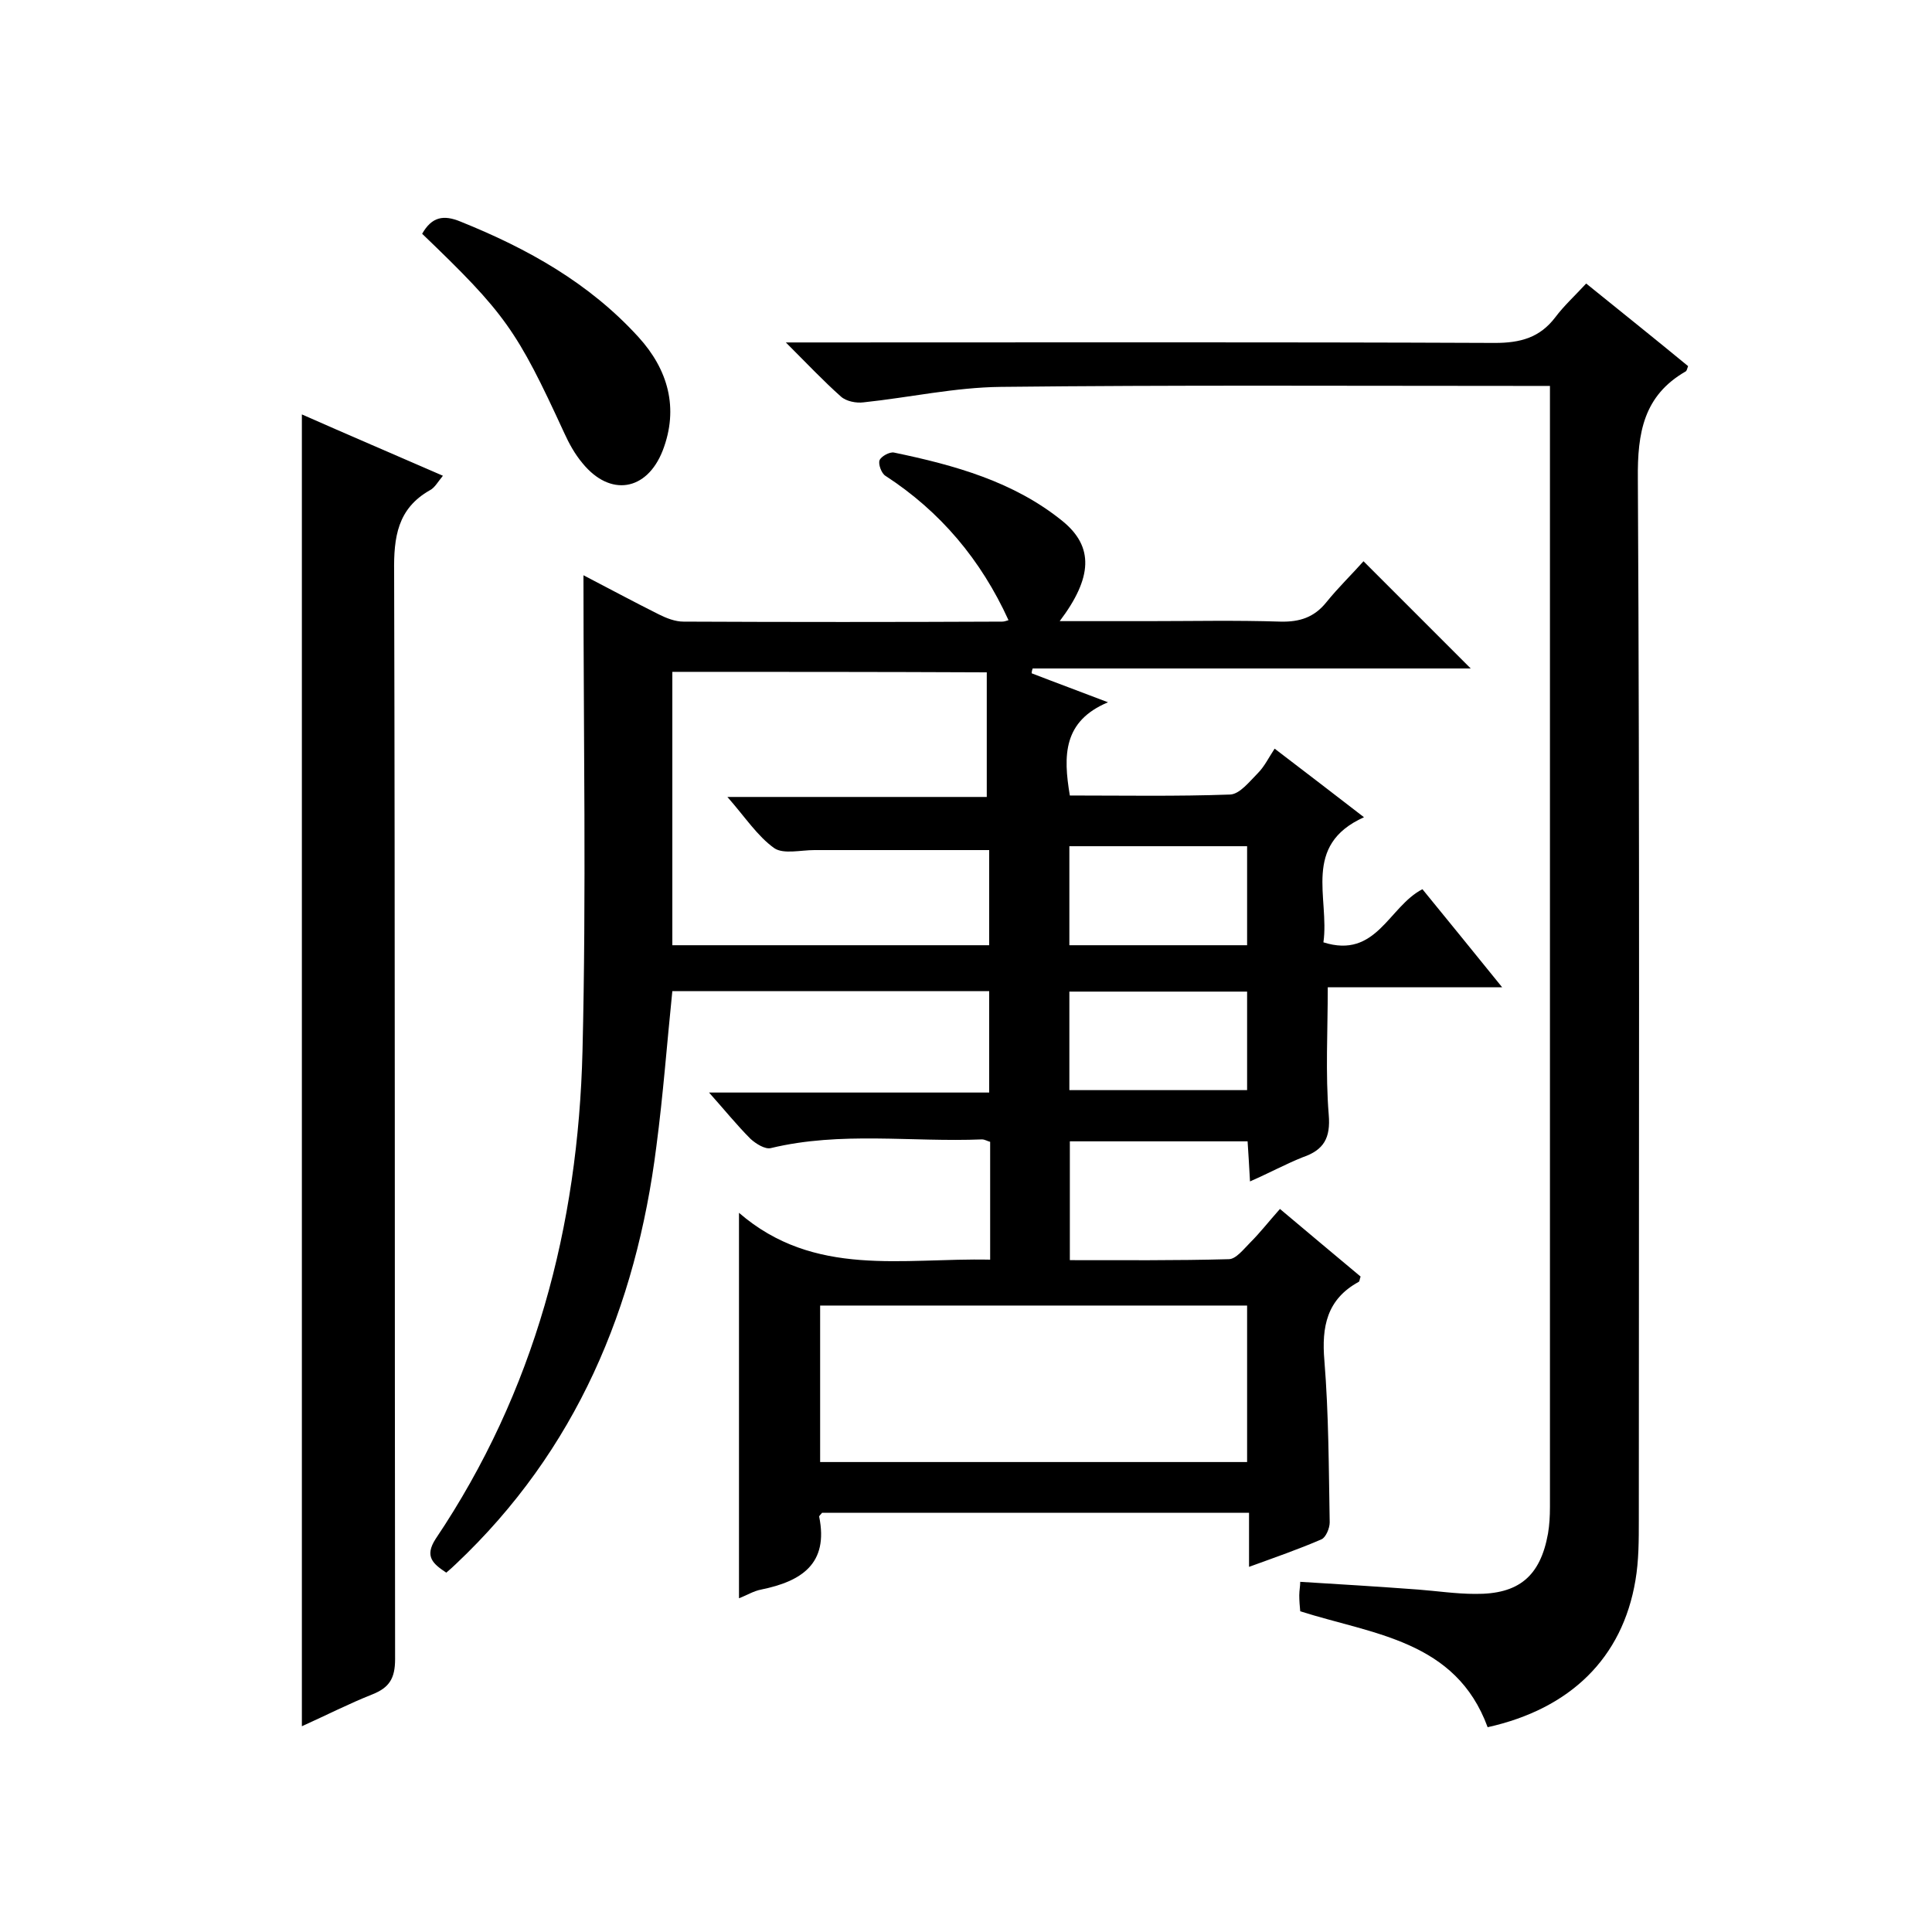
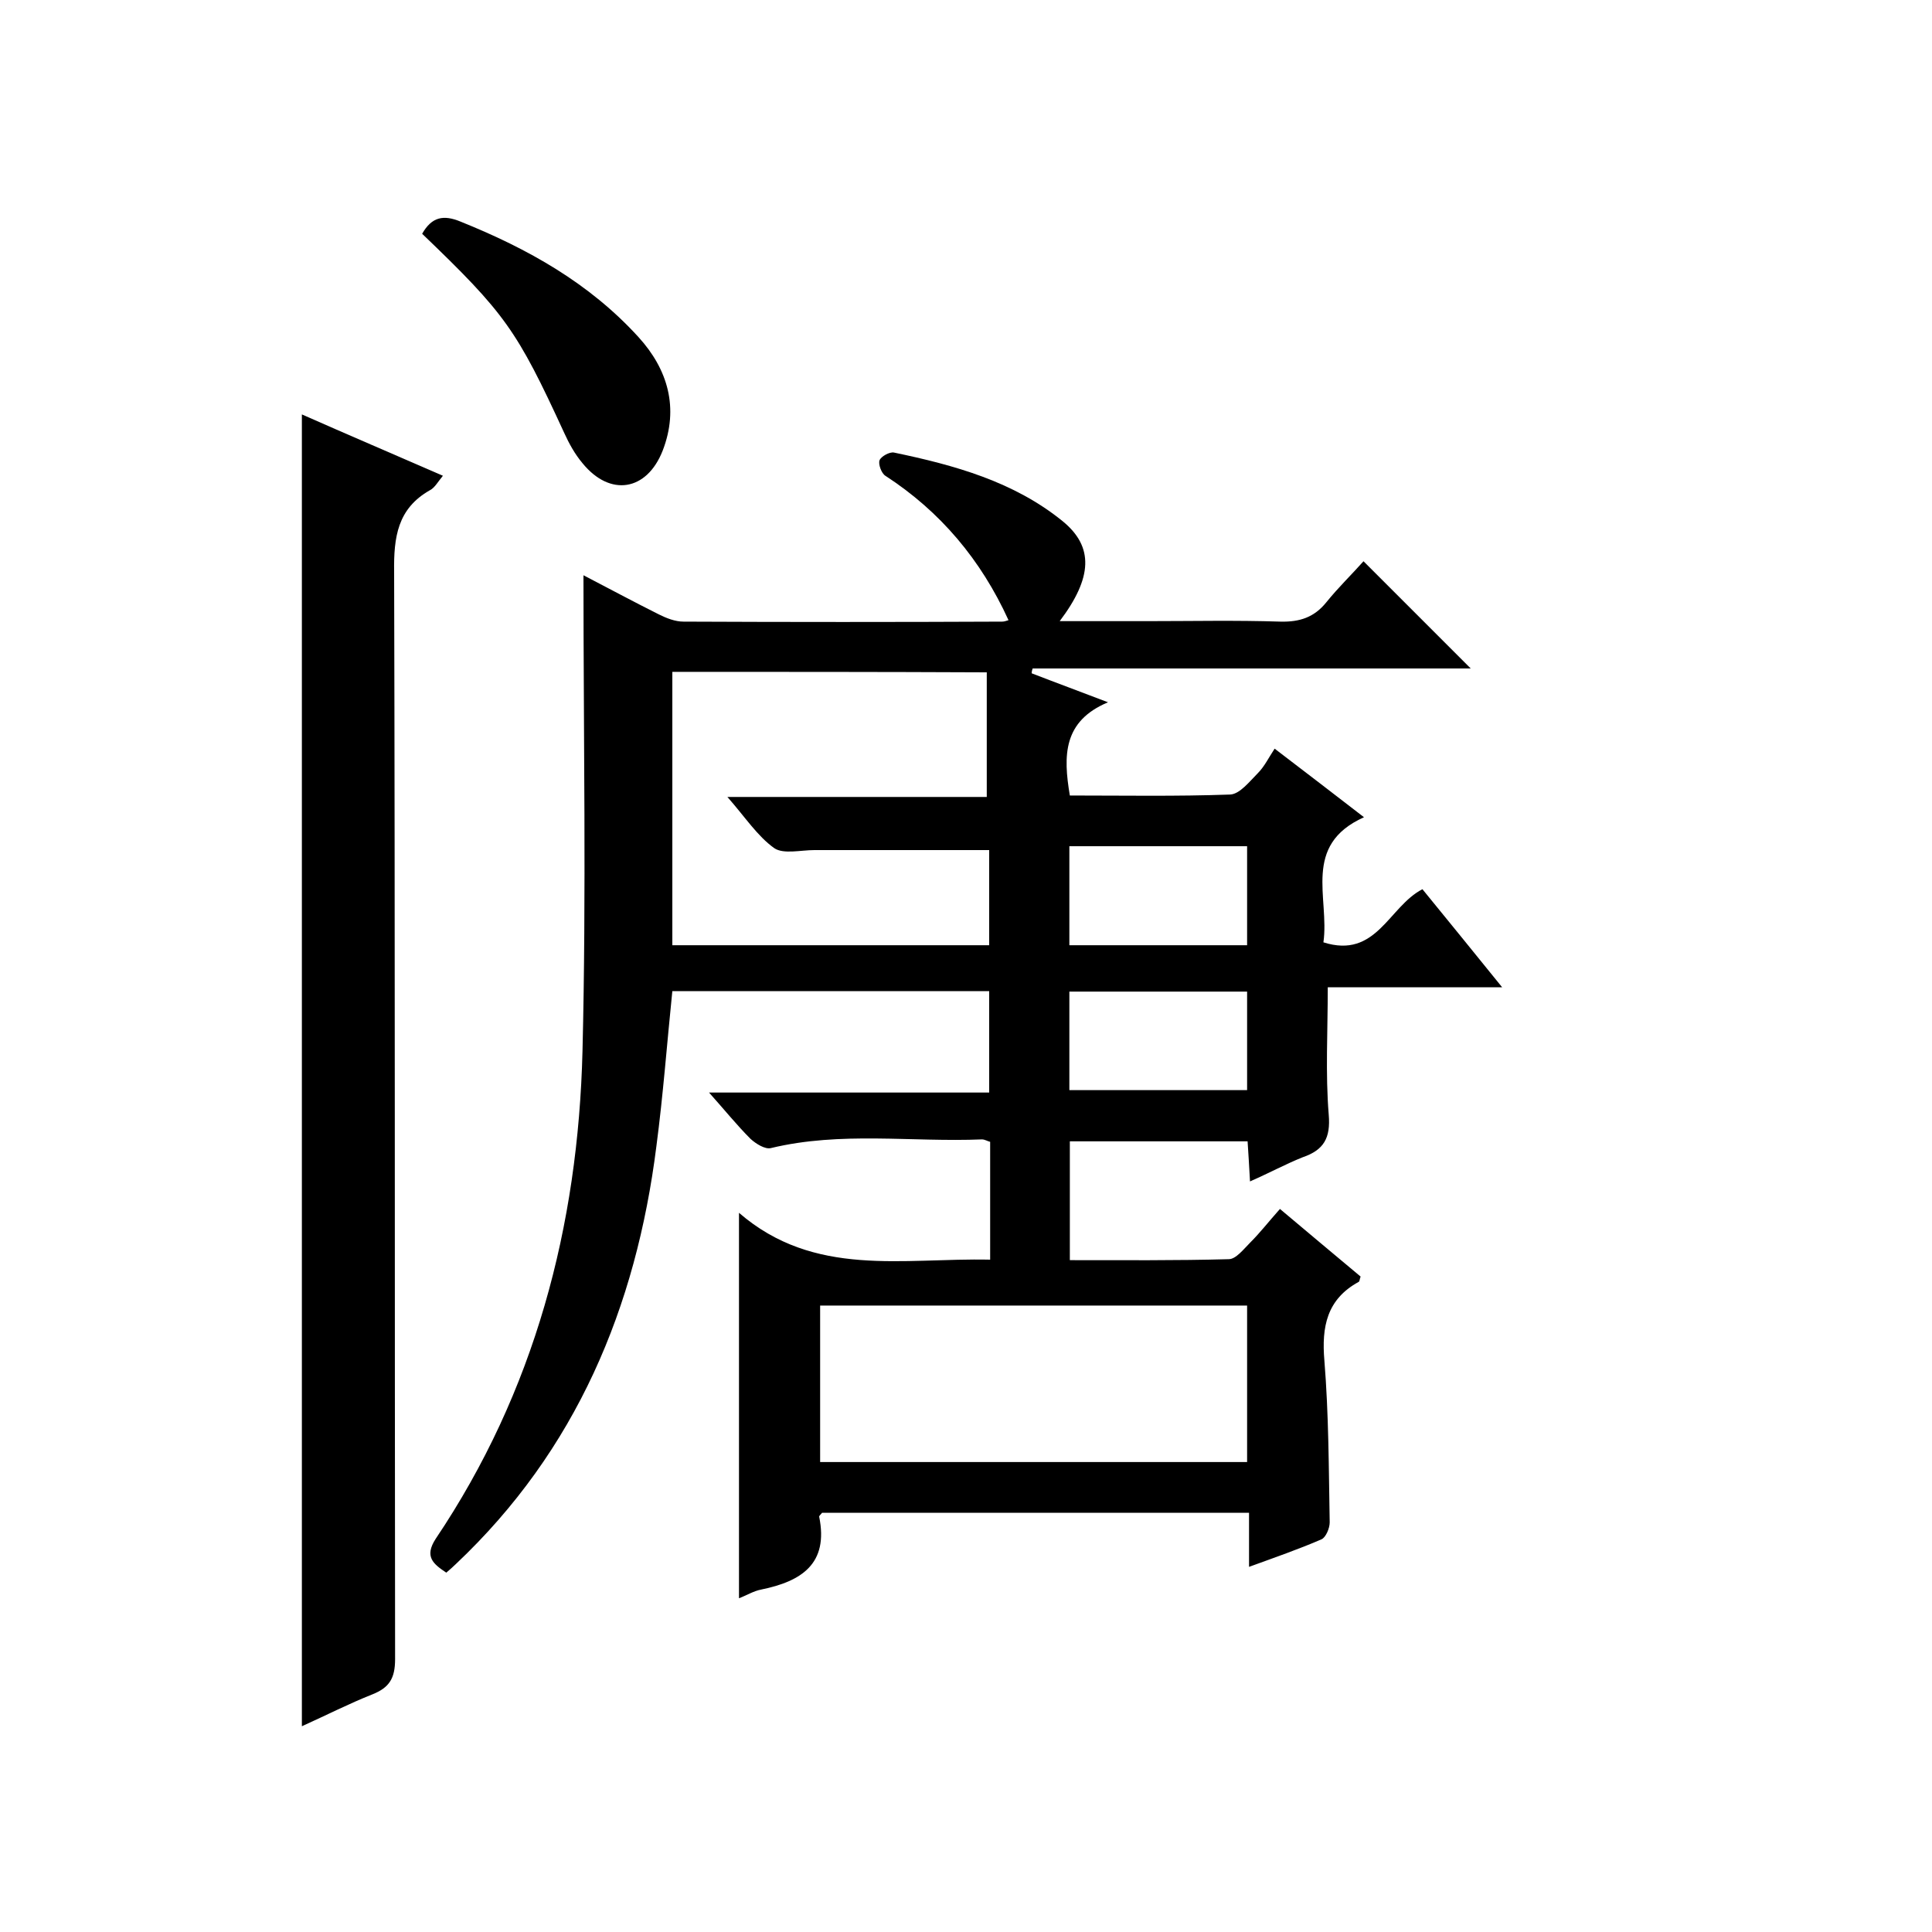
<svg xmlns="http://www.w3.org/2000/svg" enable-background="new 0 0 400 400" viewBox="0 0 400 400">
  <path d="m258.8 244.6c-.2-3.3-.3-5.6-.5-8.3-12.2 0-24.3 0-36.8 0v24.6c11 0 22 .1 32.9-.2 1.5 0 3.1-2.1 4.5-3.5 2-2 3.7-4.2 6.1-6.9 5.7 4.8 11.2 9.4 16.7 14-.2.5-.2 1-.4 1.1-6.6 3.6-7.7 9.3-7.1 16.3.9 11.1.9 22.3 1.1 33.5 0 1.2-.8 3.1-1.7 3.5-4.6 2-9.5 3.7-15 5.7 0-4.1 0-7.5 0-11.2-29.9 0-59.2 0-88.4 0-.2.3-.6.6-.6.8 2 9.8-3.7 13.4-12 15.1-1.6.3-3 1.2-4.6 1.8 0-26.3 0-52.3 0-79.8 15.6 13.5 33.9 9.3 52 9.7 0-8.3 0-16.2 0-24.4-.5-.1-1.1-.5-1.7-.5-14.5.6-29.2-1.7-43.7 1.8-1.2.3-3.1-.9-4.2-1.9-2.8-2.8-5.3-5.9-8.6-9.6h58c0-7.3 0-14 0-21-21.8 0-43.6 0-65.6 0-1.1 10.7-1.9 21.5-3.3 32.1-4.2 33.4-16.6 63-41.5 86.5-.6.6-1.2 1.1-2 1.8-2.7-1.8-4.6-3.3-2.2-7 20.5-30.5 29.5-64.7 30.4-101 .8-32.6.2-65.3.2-98.5 5.2 2.7 10.4 5.5 15.6 8.1 1.6.8 3.4 1.5 5.1 1.5 22 .1 44 .1 66 0 .5 0 .9-.2 1.3-.3-5.7-12.5-14.1-22.5-25.5-29.9-.8-.5-1.5-2.4-1.2-3.2s2.1-1.8 3-1.6c12.5 2.6 24.8 6 34.9 14.2 6.5 5.3 6.2 11.7-.6 20.7h18.2c9.2 0 18.3-.2 27.5.1 4 .1 7-.9 9.5-4s5.4-5.9 7.7-8.5c7.8 7.8 15 15 22.2 22.2-29.9 0-60.3 0-90.7 0-.1.3-.2.6-.2 1 4.9 1.9 9.8 3.7 15.8 6-9.3 3.9-9.3 11-7.9 19.3 11 0 22.1.2 33.2-.2 2-.1 4-2.7 5.7-4.4 1.4-1.4 2.3-3.3 3.5-5.1 6.8 5.2 12.3 9.4 18.5 14.2-12.9 5.8-7.1 16.7-8.4 25.9 11 3.5 13.5-7.4 20.5-11 5.3 6.5 10.6 13 16.5 20.3-12.6 0-24.4 0-36.1 0 0 9.2-.5 17.8.2 26.4.4 4.8-1 7.3-5.4 8.8-3.5 1.4-6.8 3.2-10.9 5zm-119.6-105.5v56.6h65.6c0-7 0-13.7 0-19.7-12.4 0-24.3 0-36.2 0-2.8 0-6.4.9-8.3-.4-3.5-2.5-6-6.4-9.7-10.6h53.7c0-9 0-17.3 0-25.8-22.1-.1-43.4-.1-65.1-.1zm119 131.2c-29.7 0-59.1 0-88.4 0v32.4h88.4c0-10.9 0-21.7 0-32.4zm-36.8-95.1v20.5h36.8c0-6.8 0-13.6 0-20.5-12.3 0-24.4 0-36.8 0zm0 50.5h36.8c0-6.8 0-13.5 0-20.4-12.4 0-24.5 0-36.8 0z" />
-   <path d="m320.9 79.9c-2.6 0-4.4 0-6.2 0-35.8 0-71.7-.2-107.5.2-9.5.1-18.9 2.2-28.4 3.2-1.5.2-3.6-.2-4.7-1.2-3.6-3.2-6.9-6.7-11.4-11.2h6.3c46.8 0 93.7-.1 140.5.1 5.3 0 9.3-1.1 12.5-5.3 1.8-2.4 4-4.4 6.4-7 7.3 5.9 14.3 11.5 21.1 17.1-.2.6-.3 1-.5 1.1-8.7 5-10 12.7-9.9 22.2.4 71.8.2 143.7.2 215.6 0 4.2 0 8.4-.7 12.5-2.7 16.1-13.5 26.6-30.6 30.4-6.6-18-23.7-19.2-38.8-24-.1-1-.2-2.2-.2-3.3 0-1 .2-1.9.2-2.8 8.3.5 16.3 1 24.4 1.6 3.9.3 7.9.9 11.8.9 9 .1 13.5-3.6 15.1-12.5.3-1.8.4-3.6.4-5.5 0-75.5 0-151 0-226.6 0-1.6 0-3.2 0-5.5z" />
  <path d="m62.5 357.4c0-90.7 0-180.9 0-271.6 9.5 4.2 19.1 8.3 29.2 12.7-1 1.2-1.7 2.5-2.7 3-6.7 3.8-7.5 9.7-7.4 16.9.2 75 .1 150 .2 225.1 0 4-1.2 5.9-4.7 7.3-4.8 1.9-9.5 4.3-14.6 6.6z" />
  <path d="m87.4 48.4c2-3.5 4.4-4 8-2.5 13.9 5.6 26.6 12.7 36.8 23.9 6.1 6.7 8.4 14.7 5 23.5-3.3 8.4-10.9 9.6-16.6 2.6-1.6-1.9-2.8-4.1-3.8-6.3-9.8-21.3-12.2-24.7-29.4-41.2z" />
</svg>